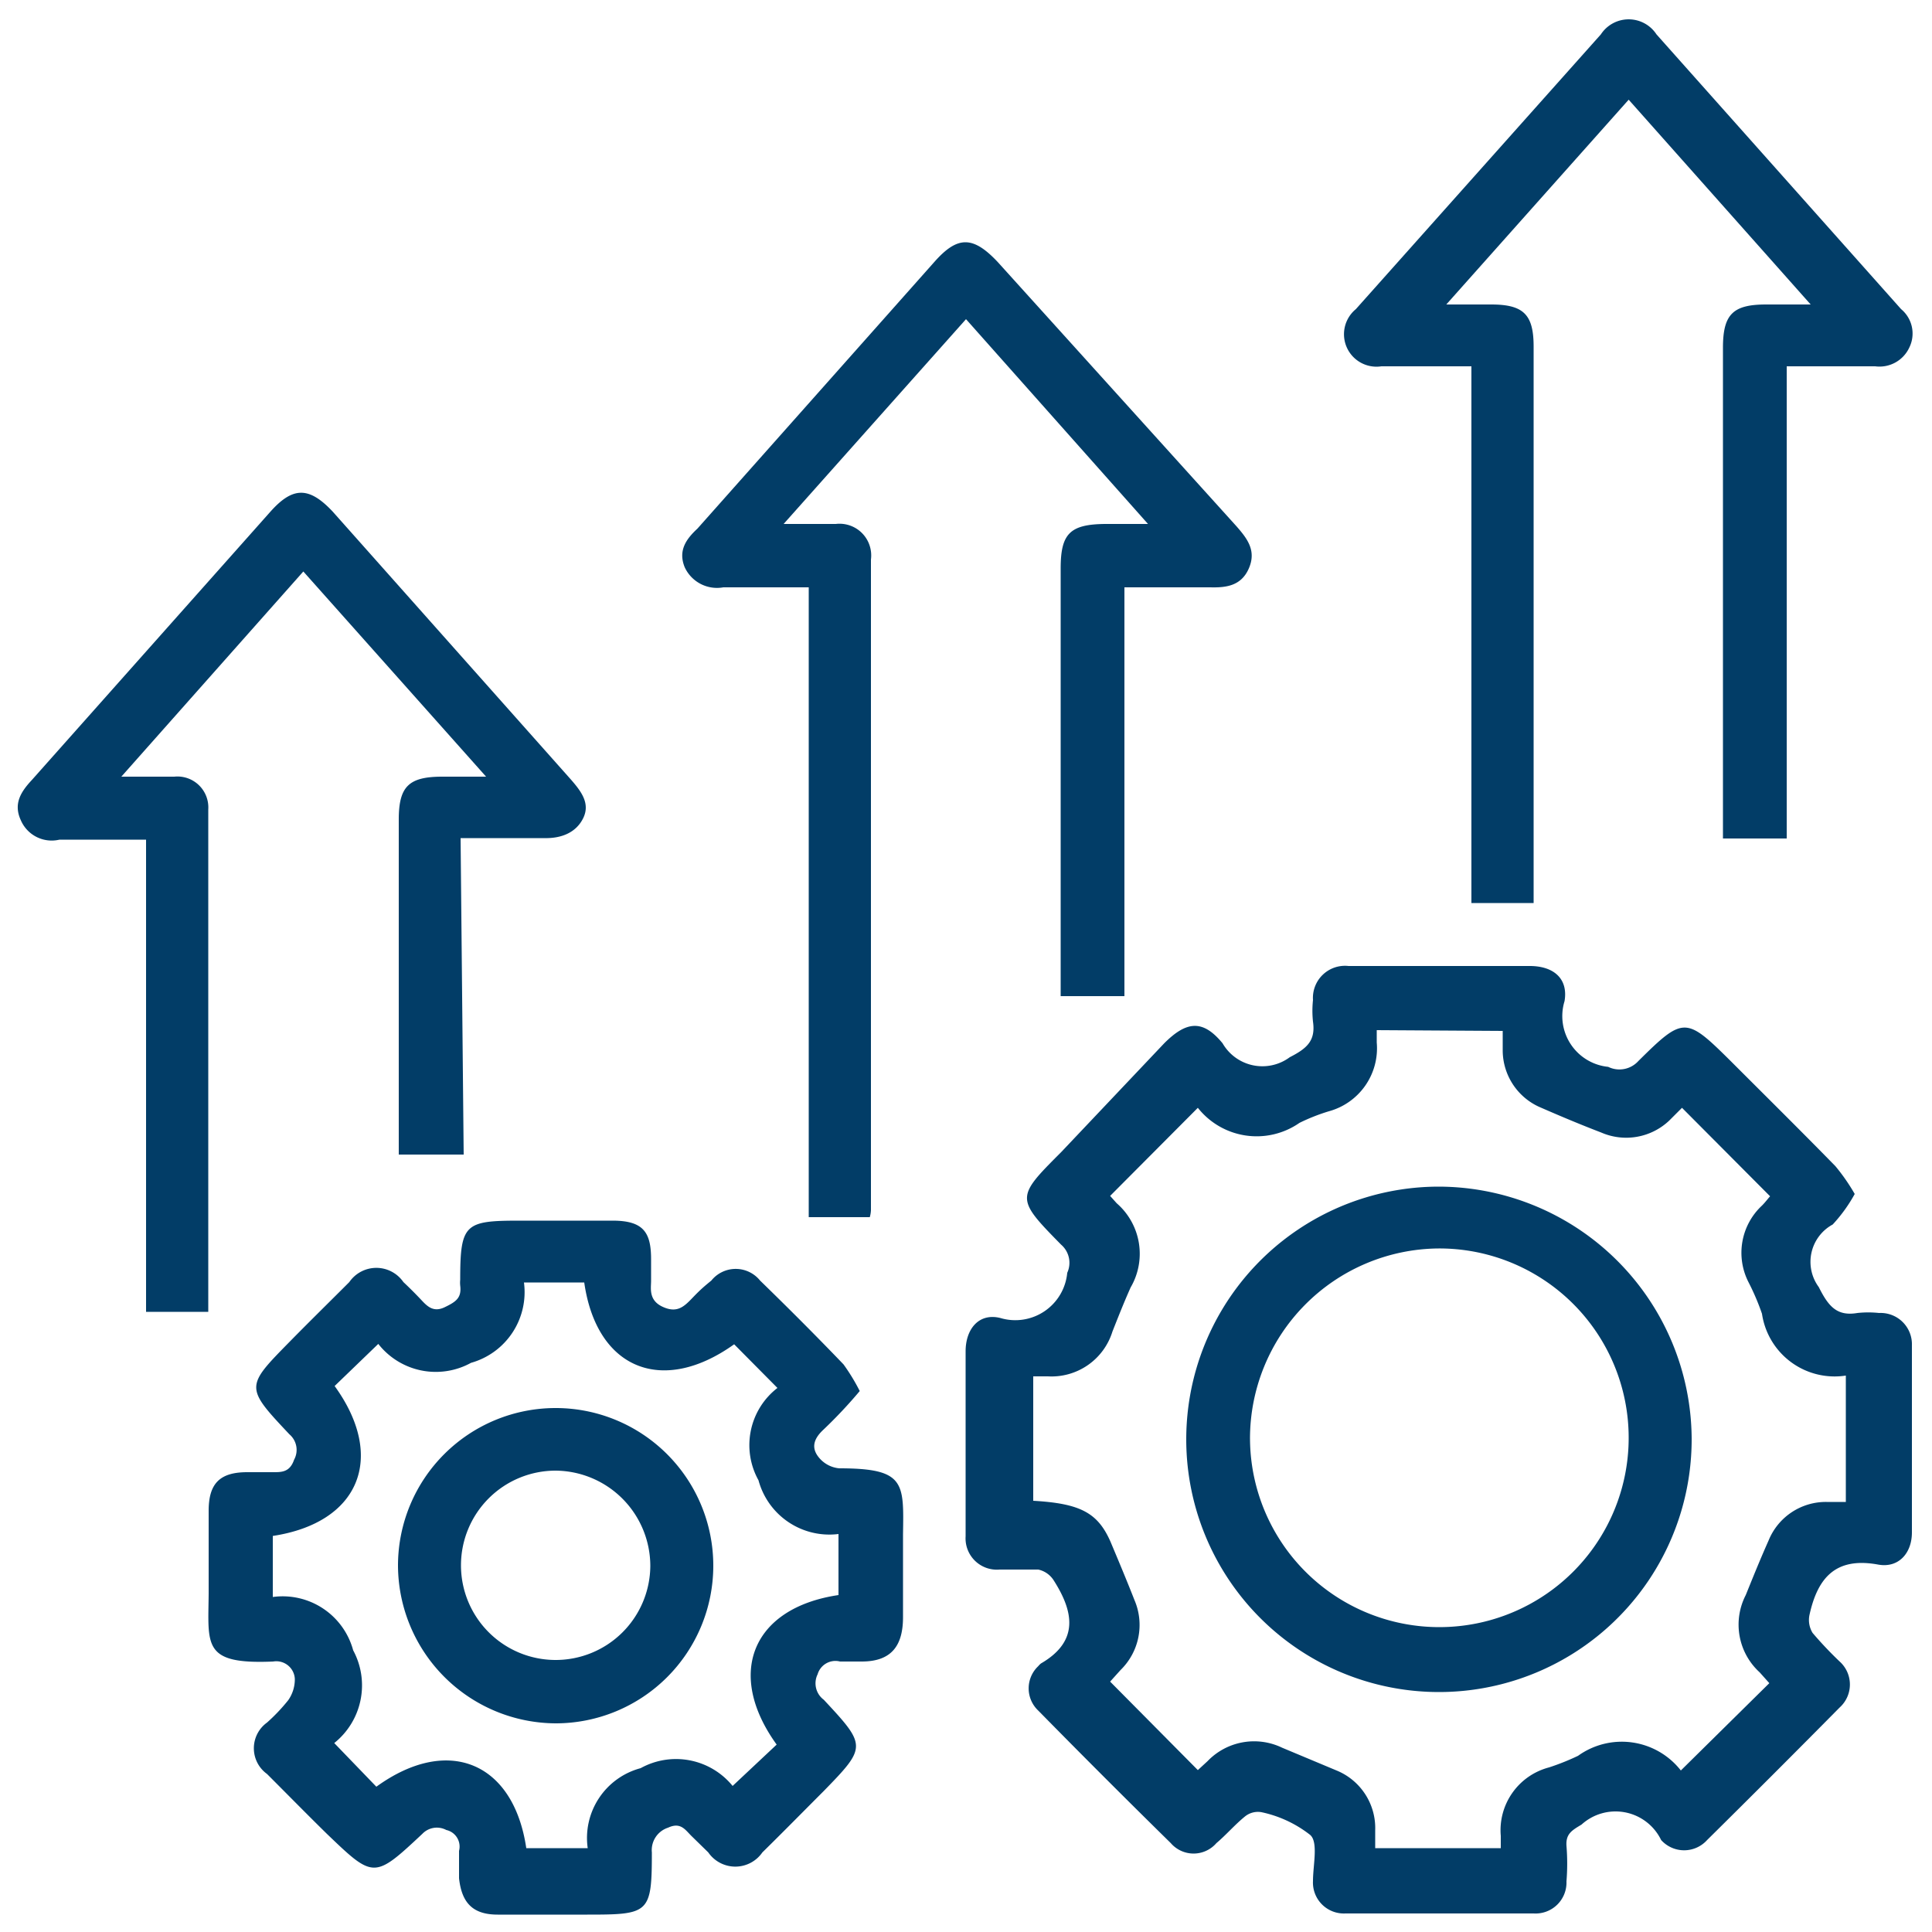
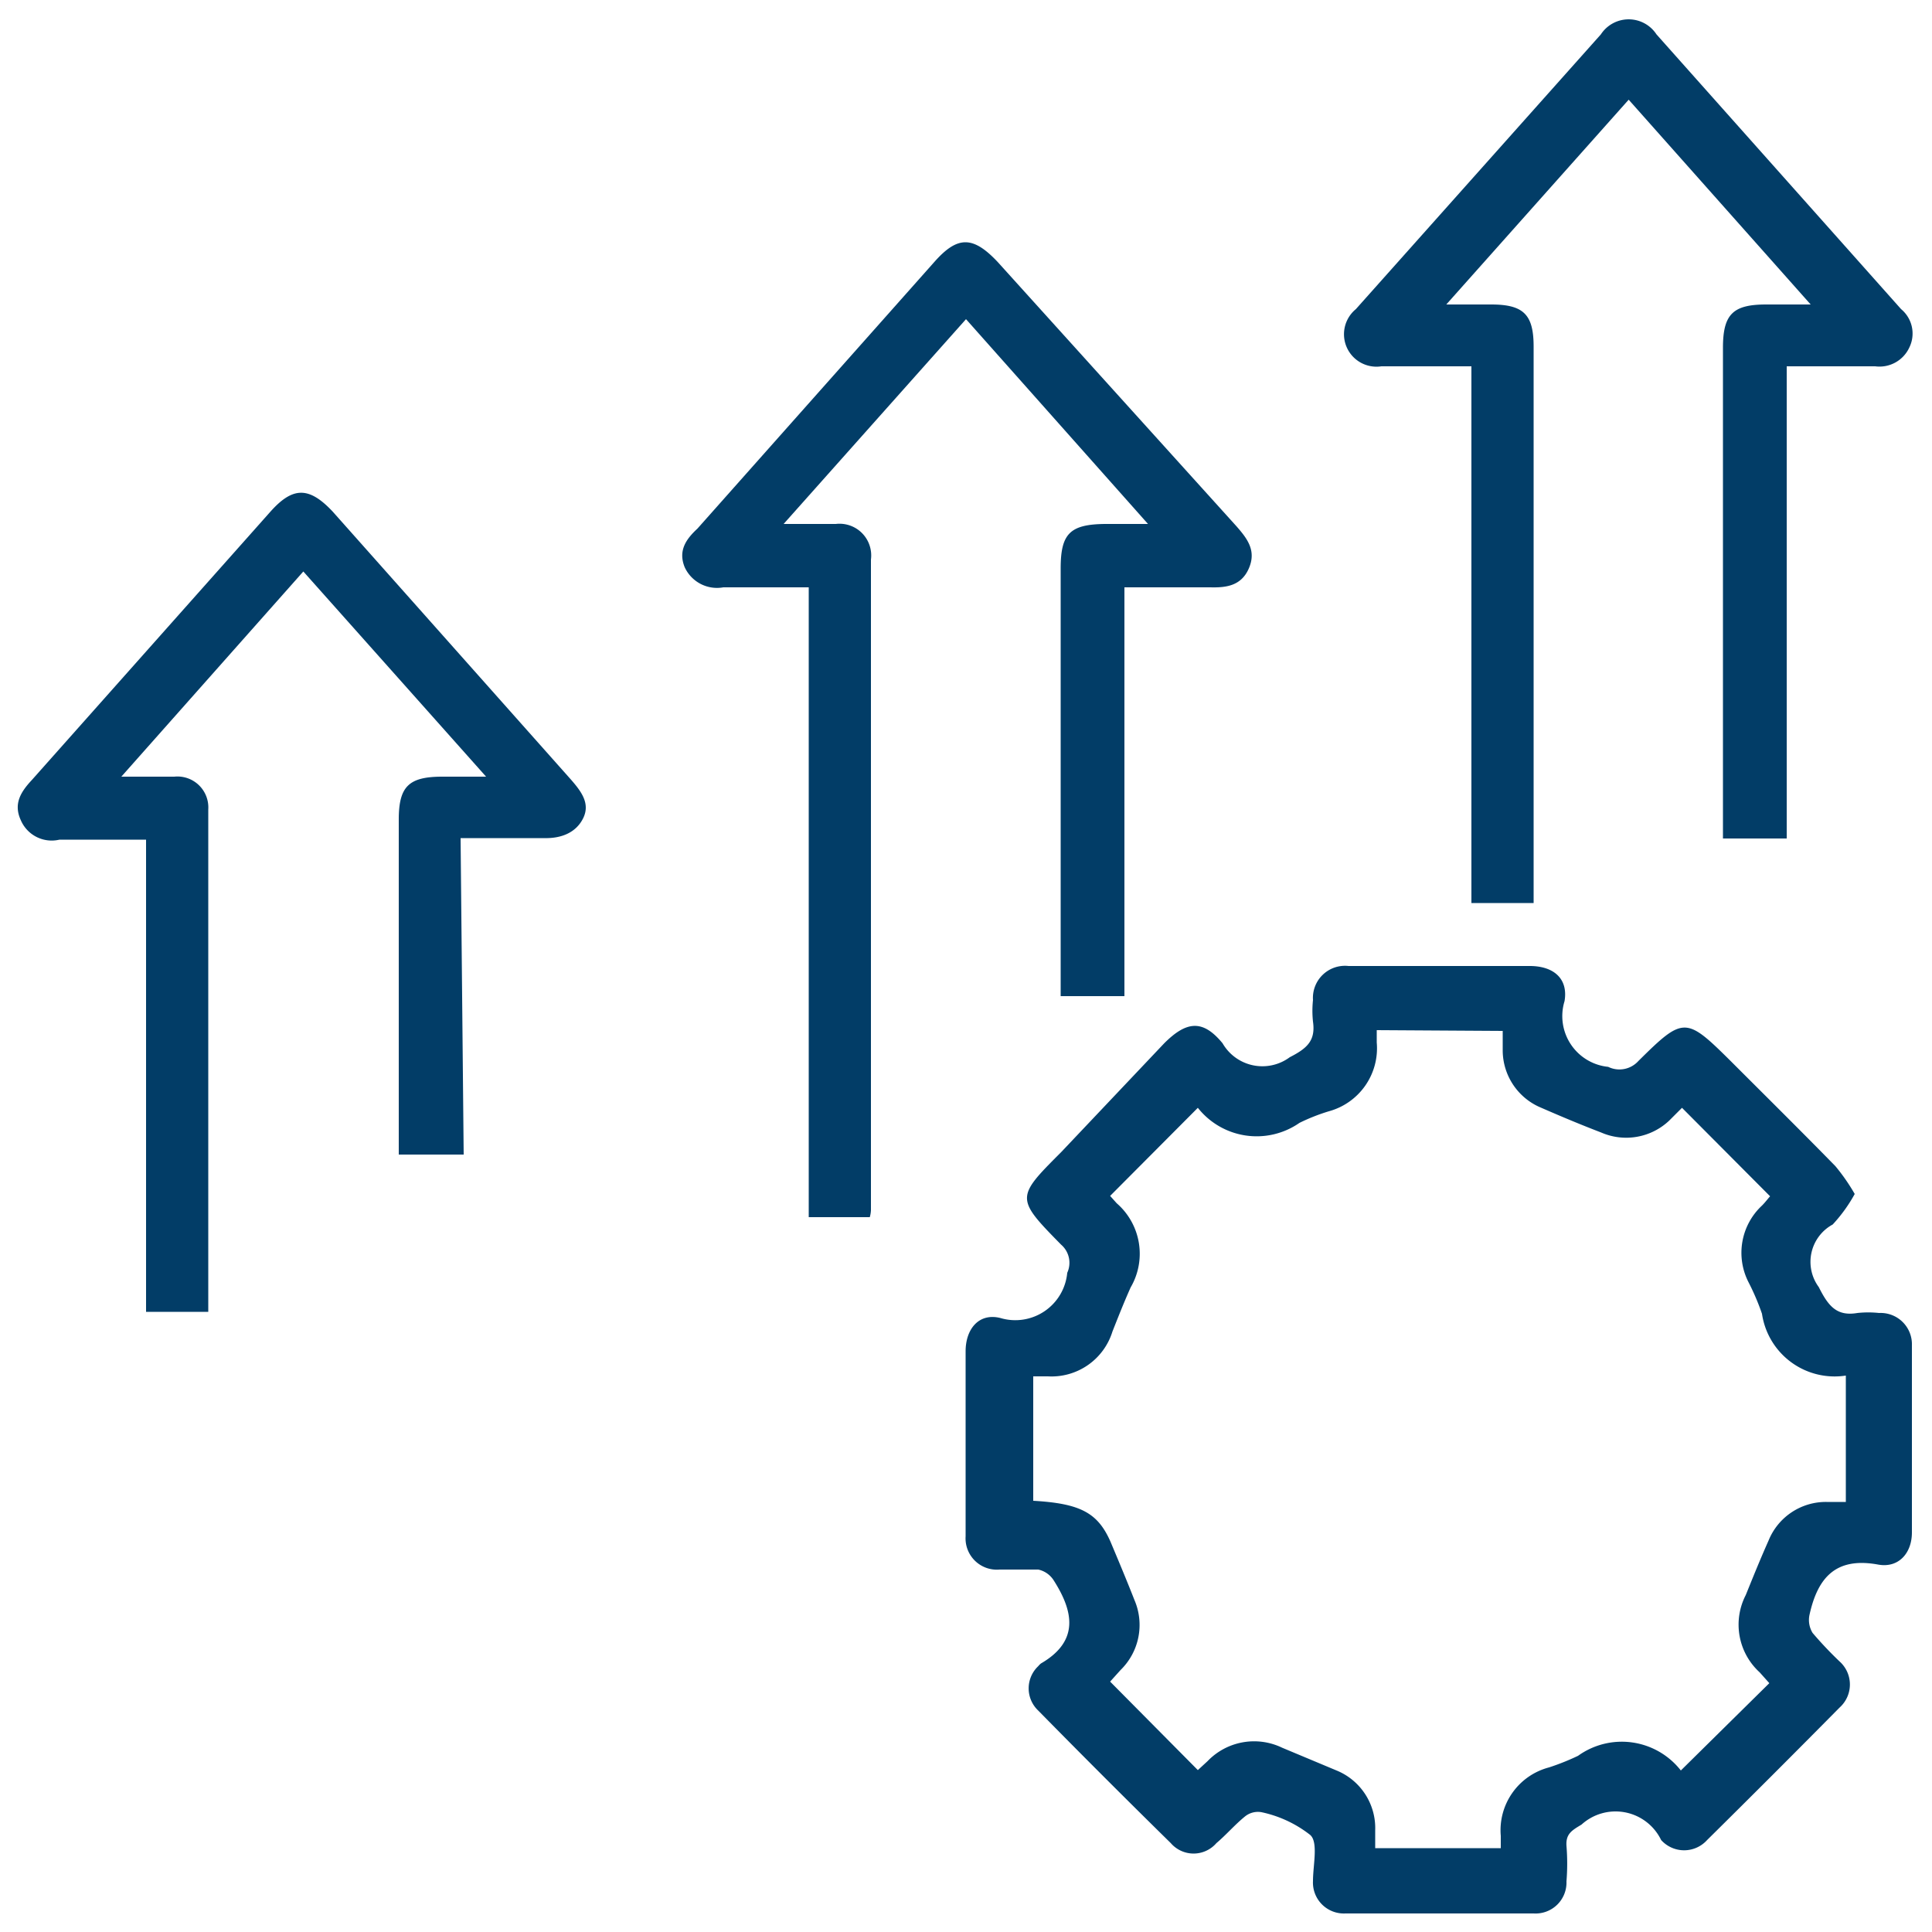
<svg xmlns="http://www.w3.org/2000/svg" id="Layer_1" data-name="Layer 1" viewBox="0 0 50 50">
  <defs>
    <style>.cls-1{fill:#023d67;}</style>
  </defs>
  <path class="cls-1" d="M48,30.9a3.93,3.93,0,0,1-.57.79,1.1,1.1,0,0,0-.36,1.62c.25.5.47.76,1,.67a2.62,2.62,0,0,1,.56,0,.81.81,0,0,1,.85.84c0,1.61,0,3.23,0,4.84,0,.54-.35.93-.88.83-1.1-.2-1.56.35-1.77,1.3a.64.64,0,0,0,.08.47,9.74,9.74,0,0,0,.7.74.8.8,0,0,1,0,1.19q-1.71,1.73-3.43,3.43a.8.8,0,0,1-1.19,0l0,0a1.31,1.31,0,0,0-2.06-.4c-.25.15-.41.24-.39.55a5.65,5.65,0,0,1,0,.92.8.8,0,0,1-.85.83H34.82a.8.8,0,0,1-.84-.84v0c0-.41.14-1-.07-1.19a3.07,3.07,0,0,0-1.26-.59.53.53,0,0,0-.43.11c-.26.21-.48.47-.74.69a.78.78,0,0,1-1.18,0c-1.15-1.13-2.3-2.28-3.43-3.43a.79.79,0,0,1,0-1.15.46.46,0,0,1,.07-.07c1-.58.84-1.35.33-2.15a.63.63,0,0,0-.4-.28c-.32,0-.64,0-1,0a.81.81,0,0,1-.88-.86c0-1.6,0-3.19,0-4.79,0-.57.34-1,.9-.86a1.35,1.35,0,0,0,1.73-1.17.62.62,0,0,0-.16-.73c-1.18-1.2-1.17-1.22,0-2.39L30.13,27c.58-.58,1-.62,1.51,0a1.19,1.19,0,0,0,1.74.36c.45-.23.67-.43.6-.92a2.62,2.62,0,0,1,0-.56A.83.83,0,0,1,34.9,25c1.56,0,3.13,0,4.69,0,.61,0,1,.32.9.91a1.32,1.32,0,0,0,1.13,1.7.66.66,0,0,0,.78-.15c1.17-1.16,1.23-1.15,2.39,0,.91.91,1.81,1.8,2.71,2.72A5.11,5.11,0,0,1,48,30.9ZM35.63,26.66c0,.12,0,.22,0,.32a1.69,1.69,0,0,1-1.24,1.78,5,5,0,0,0-.76.3A1.94,1.94,0,0,1,31,28.67s-.06,0,0,0l-2.27,2.28.17.19a1.73,1.73,0,0,1,.36,2.18c-.17.38-.32.76-.47,1.14a1.65,1.65,0,0,1-1.67,1.16c-.13,0-.26,0-.38,0v3.22c1.22.07,1.67.31,2,1.06.21.5.42,1,.62,1.51A1.63,1.63,0,0,1,29,43.22l-.27.3L31,45.81l.25-.23a1.67,1.67,0,0,1,1.93-.35l1.41.59a1.61,1.61,0,0,1,1,1.55c0,.15,0,.29,0,.46h3.25c0-.12,0-.22,0-.32a1.68,1.68,0,0,1,1.25-1.77,6.17,6.17,0,0,0,.75-.3,1.94,1.94,0,0,1,2.66.38s.06,0,0,0l2.29-2.26-.25-.28a1.67,1.67,0,0,1-.36-2c.19-.47.38-.94.59-1.41a1.6,1.6,0,0,1,1.5-1l.5,0V35.6A1.9,1.9,0,0,1,45.6,34a6.19,6.19,0,0,0-.34-.8,1.67,1.67,0,0,1,.34-2c.09-.09.17-.2.21-.24l-2.28-2.29L43.2,29a1.62,1.62,0,0,1-1.76.31c-.52-.2-1-.4-1.55-.64a1.61,1.61,0,0,1-1-1.47c0-.17,0-.33,0-.52Z" />
-   <path class="cls-1" d="M22.25,36A12.23,12.23,0,0,1,21.31,37c-.27.25-.32.49-.1.74a.77.77,0,0,0,.51.26c1.71,0,1.67.37,1.65,1.71,0,.71,0,1.42,0,2.14S23.09,43,22.3,43h-.56a.48.48,0,0,0-.58.33.53.53,0,0,0,.16.66c1.11,1.19,1.11,1.22,0,2.36-.53.53-1.06,1.07-1.59,1.59a.85.85,0,0,1-1.4,0l-.44-.43c-.16-.16-.28-.36-.6-.21a.61.61,0,0,0-.42.64c0,1.58-.07,1.61-1.67,1.61H12.88c-.64,0-.93-.3-1-.94,0-.24,0-.48,0-.71a.44.44,0,0,0-.33-.54.52.52,0,0,0-.62.1c-1.25,1.17-1.26,1.16-2.47,0-.52-.51-1-1-1.55-1.55a.82.82,0,0,1,0-1.33A4.7,4.7,0,0,0,7.46,44a.94.94,0,0,0,.17-.55A.48.48,0,0,0,7.07,43c-1.84.08-1.68-.42-1.67-1.76,0-.71,0-1.43,0-2.14s.29-1,1-1c.23,0,.45,0,.67,0s.43,0,.54-.32a.53.53,0,0,0-.12-.66c-1.15-1.22-1.14-1.23,0-2.39.51-.52,1-1,1.55-1.55a.85.85,0,0,1,1.4,0c.16.15.32.31.47.47s.31.32.6.18.44-.24.4-.56a.75.75,0,0,1,0-.15c0-1.45.12-1.53,1.54-1.53.8,0,1.6,0,2.4,0s1,.3,1,1c0,.19,0,.37,0,.56s-.07.5.3.67.55,0,.77-.23.32-.31.49-.45a.81.81,0,0,1,1.26,0c.73.71,1.45,1.43,2.16,2.17A5.13,5.13,0,0,1,22.25,36ZM19,34.79c-1.86,1.33-3.56.64-3.88-1.6H13.56a1.9,1.9,0,0,1-1.37,2.08,1.89,1.89,0,0,1-2.4-.49L8.66,35.87c1.34,1.85.64,3.54-1.6,3.88v1.58a1.89,1.89,0,0,1,2.08,1.38,1.91,1.91,0,0,1-.49,2.4l1.09,1.13c1.85-1.34,3.55-.64,3.88,1.59h1.59a1.87,1.87,0,0,1,1.37-2.07,1.89,1.89,0,0,1,2.38.46l1.14-1.07c-1.33-1.84-.63-3.54,1.6-3.87V39.7a1.9,1.9,0,0,1-2.07-1.39,1.87,1.87,0,0,1,.49-2.39Z" />
  <path class="cls-1" d="M22.51,31.5H20.93V15.2H18.72a.92.92,0,0,1-1-.52c-.18-.44.05-.74.33-1l6.13-6.9c.6-.68,1-.68,1.64,0L32,13.62c.28.32.52.63.32,1.09s-.6.5-1,.49H29.1V25.78H27.45V14.71c0-.9.24-1.14,1.15-1.15h1.11L25,8.26l-4.72,5.3h1.35a.82.82,0,0,1,.91.92q0,8.42,0,16.84A.75.75,0,0,1,22.51,31.5Z" />
  <path class="cls-1" d="M38.08,9.48H35.75A.84.84,0,0,1,35.09,8L41.43.89a.86.86,0,0,1,1.44,0L49.2,8a.82.82,0,0,1,.21,1,.85.85,0,0,1-.88.48H46.24V21.7H44.59V9c0-.87.26-1.12,1.12-1.12h1.15l-4.71-5.3-4.72,5.3h1.16c.84,0,1.1.26,1.1,1.09q0,5.73,0,11.48v2.92H38.08Z" />
  <path class="cls-1" d="M12,29.88H10.32c0-.18,0-.34,0-.51V21.21c0-.86.26-1.11,1.13-1.11h1.13L7.85,14.79,3.14,20.1c.54,0,1,0,1.37,0a.8.8,0,0,1,.88.85c0,4.31,0,8.63,0,13H3.78V21.73c-.78,0-1.51,0-2.24,0a.87.87,0,0,1-1-.5c-.2-.43,0-.74.29-1.05L7,13.24c.58-.65,1-.65,1.61,0l6.17,6.94c.27.31.5.62.31,1s-.58.52-1,.51c-.71,0-1.42,0-2.17,0Z" />
-   <path class="cls-1" d="M43.78,37.22a6.54,6.54,0,1,1-6.55-6.51A6.56,6.56,0,0,1,43.78,37.22Zm-11.43,0a4.9,4.9,0,1,0,4.88-4.91A4.92,4.92,0,0,0,32.35,37.26Z" />
-   <path class="cls-1" d="M10.3,40.5a4.08,4.08,0,1,1,4.08,4.1A4.1,4.1,0,0,1,10.3,40.5Zm4.08-2.44a2.45,2.45,0,1,0,2.45,2.47A2.47,2.47,0,0,0,14.38,38.06Z" />
</svg>